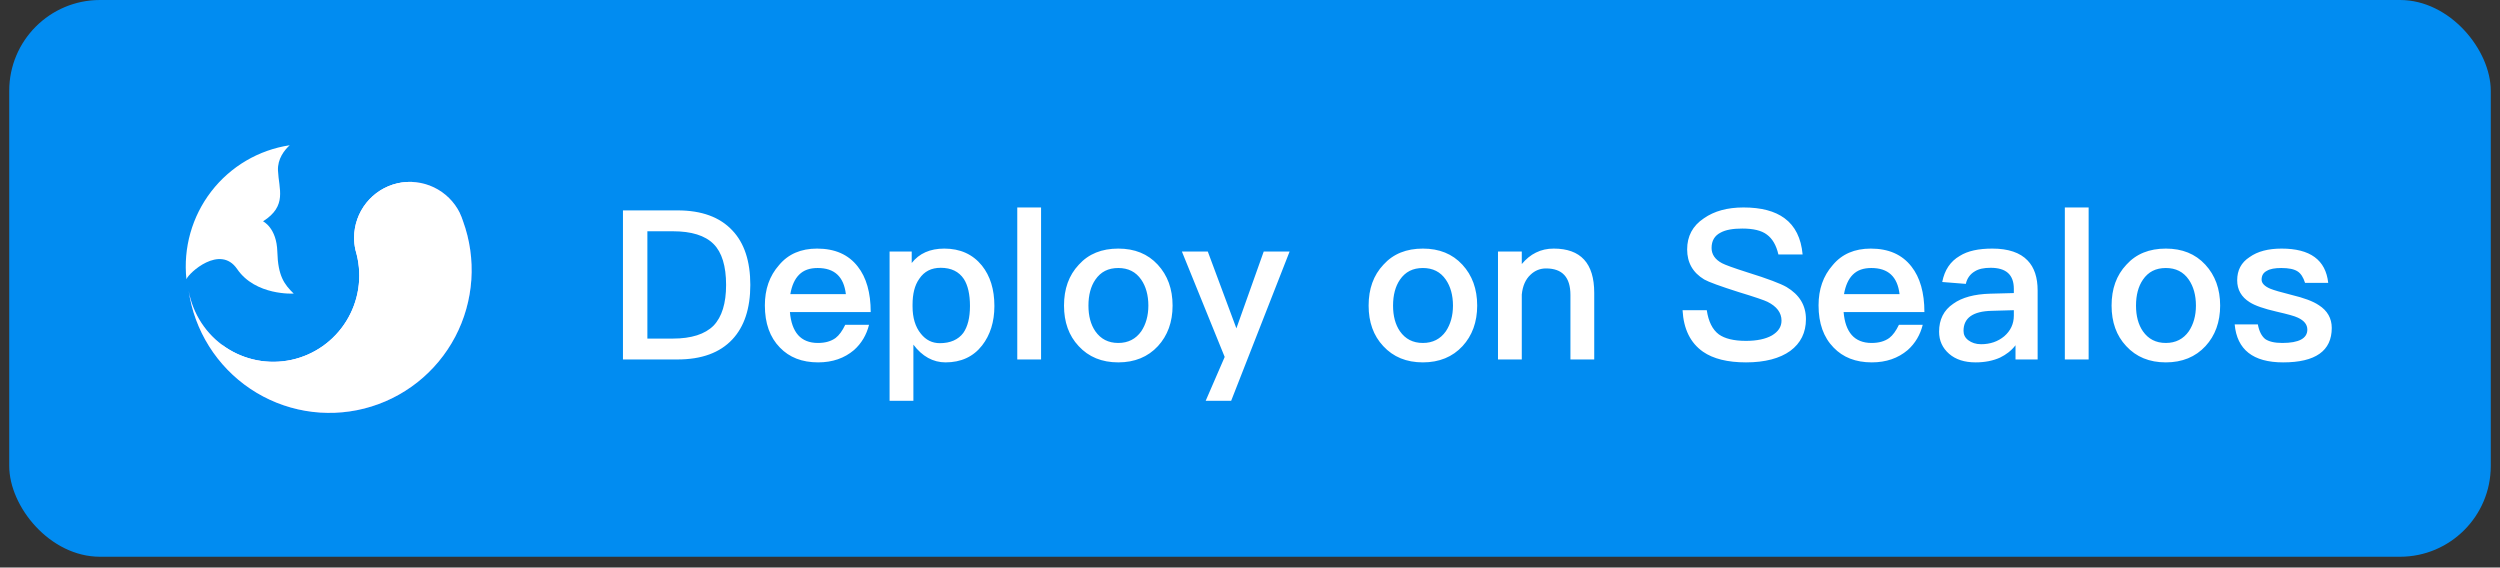
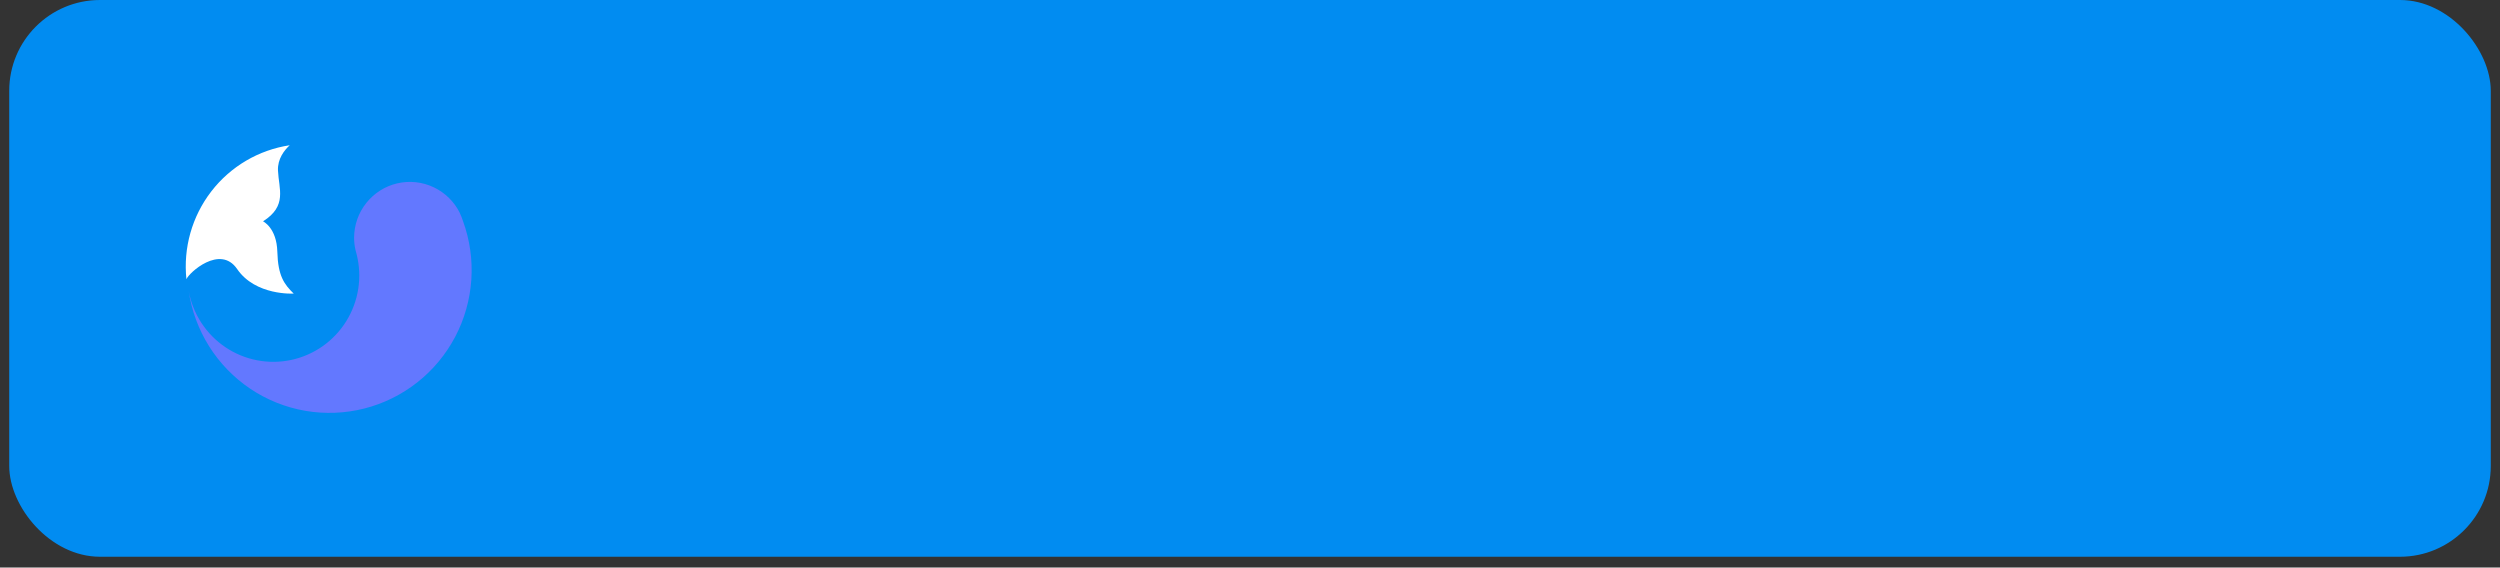
<svg xmlns="http://www.w3.org/2000/svg" width="185" height="42" viewBox="0 0 185 42" fill="none">
  <rect x="0" y="0" width="185" height="42" fill="#333333" stroke="none" />
  <rect x="0.683" width="183.634" height="41.199" rx="6.717" fill="#018CF1" />
  <path d="M34.26 16.355C34.199 16.161 34.124 15.971 34.036 15.788V15.776C33.626 14.938 32.945 14.264 32.105 13.863C31.265 13.462 30.314 13.357 29.407 13.566C28.5 13.775 27.69 14.286 27.109 15.015C26.527 15.744 26.208 16.648 26.203 17.582C26.203 17.876 26.235 18.169 26.297 18.456C26.298 18.46 26.298 18.463 26.297 18.467C26.321 18.585 26.356 18.703 26.392 18.822C26.601 19.653 26.642 20.518 26.512 21.366C26.381 22.214 26.081 23.026 25.631 23.755C25.181 24.484 24.588 25.114 23.89 25.609C23.191 26.103 22.401 26.451 21.565 26.632C20.73 26.813 19.867 26.823 19.027 26.661C18.188 26.5 17.389 26.171 16.679 25.693C15.97 25.215 15.363 24.599 14.896 23.881C14.429 23.162 14.11 22.357 13.96 21.513C14.172 22.976 14.689 24.379 15.476 25.63C16.263 26.88 17.303 27.951 18.528 28.773C19.753 29.595 21.137 30.149 22.59 30.4C24.042 30.651 25.531 30.593 26.96 30.23C28.389 29.867 29.725 29.207 30.884 28.292C32.042 27.378 32.996 26.23 33.685 24.922C34.373 23.614 34.779 22.175 34.879 20.699C34.978 19.224 34.767 17.744 34.26 16.355V16.355Z" fill="#6378FF" />
  <path d="M17.547 19.907C18.912 21.902 21.734 21.725 21.734 21.725C21.029 21.04 20.57 20.415 20.523 18.633C20.476 16.85 19.464 16.378 19.464 16.378C21.276 15.233 20.629 13.994 20.57 12.613C20.535 11.752 21.04 11.114 21.44 10.748C19.139 11.094 17.059 12.318 15.635 14.165C14.21 16.013 13.552 18.34 13.795 20.663C13.96 20.202 16.289 18.066 17.547 19.907Z" fill="white" />
-   <path d="M34.26 16.355C34.199 16.161 34.124 15.971 34.036 15.788V15.776C33.626 14.938 32.945 14.264 32.105 13.863C31.265 13.462 30.314 13.357 29.407 13.566C28.5 13.775 27.69 14.286 27.109 15.015C26.527 15.744 26.208 16.648 26.203 17.582C26.203 17.876 26.235 18.169 26.297 18.456C26.298 18.46 26.298 18.463 26.297 18.467C26.321 18.585 26.356 18.703 26.392 18.822C26.601 19.653 26.642 20.518 26.512 21.366C26.381 22.214 26.081 23.026 25.631 23.755C25.181 24.484 24.588 25.114 23.89 25.609C23.191 26.103 22.401 26.451 21.565 26.632C20.73 26.813 19.867 26.823 19.027 26.661C18.188 26.5 17.389 26.171 16.679 25.693C15.97 25.215 15.363 24.599 14.896 23.881C14.429 23.162 14.11 22.357 13.96 21.513C14.172 22.976 14.689 24.379 15.476 25.63C16.263 26.88 17.303 27.951 18.528 28.773C19.753 29.595 21.137 30.149 22.59 30.4C24.042 30.651 25.531 30.593 26.96 30.23C28.389 29.867 29.725 29.207 30.884 28.292C32.042 27.378 32.996 26.23 33.685 24.922C34.373 23.614 34.779 22.175 34.879 20.699C34.978 19.224 34.767 17.744 34.26 16.355V16.355Z" fill="white" />
-   <path fill-rule="evenodd" clip-rule="evenodd" d="M32.507 19.199C32.507 24.342 28.353 28.512 23.228 28.512C20.508 28.512 18.061 27.337 16.364 25.466C16.467 25.545 16.572 25.62 16.68 25.693C17.389 26.171 18.188 26.5 19.027 26.661C19.867 26.823 20.73 26.812 21.565 26.632C22.401 26.451 23.191 26.103 23.89 25.609C24.588 25.114 25.181 24.484 25.631 23.755C26.081 23.026 26.381 22.214 26.512 21.366C26.642 20.518 26.601 19.653 26.392 18.822C26.356 18.703 26.321 18.585 26.297 18.467C26.298 18.463 26.298 18.459 26.297 18.456C26.235 18.169 26.203 17.876 26.203 17.582C26.208 16.648 26.527 15.744 27.109 15.015C27.69 14.286 28.5 13.775 29.407 13.566C29.781 13.48 30.163 13.447 30.541 13.466C31.773 15.047 32.507 17.037 32.507 19.199Z" fill="white" />
-   <path d="M46.099 15.569H50.131C51.923 15.569 53.267 16.063 54.194 17.052C55.075 17.979 55.523 19.323 55.523 21.084C55.523 22.83 55.075 24.174 54.194 25.117C53.267 26.105 51.923 26.6 50.131 26.6H46.099V15.569ZM47.906 17.114V25.055H49.791C51.166 25.055 52.17 24.73 52.804 24.097C53.422 23.448 53.731 22.444 53.731 21.084C53.731 19.694 53.422 18.674 52.804 18.056C52.17 17.423 51.166 17.114 49.791 17.114H47.906ZM60.462 18.396C61.776 18.396 62.78 18.829 63.475 19.725C64.109 20.528 64.433 21.656 64.433 23.093H58.454C58.516 23.834 58.717 24.406 59.057 24.792C59.397 25.178 59.891 25.379 60.524 25.379C61.065 25.379 61.498 25.256 61.837 25.008C62.1 24.808 62.332 24.483 62.548 24.035H64.309C64.124 24.777 63.753 25.41 63.197 25.904C62.486 26.507 61.606 26.816 60.54 26.816C59.35 26.816 58.408 26.445 57.712 25.719C56.971 24.962 56.6 23.927 56.6 22.598C56.6 21.409 56.94 20.42 57.651 19.616C58.33 18.798 59.273 18.396 60.462 18.396ZM60.509 19.833C59.922 19.833 59.474 19.987 59.134 20.327C58.809 20.652 58.593 21.131 58.485 21.764H62.594C62.44 20.466 61.745 19.833 60.509 19.833ZM69.877 18.396C71.051 18.396 71.978 18.813 72.658 19.647C73.276 20.42 73.585 21.409 73.585 22.645C73.585 23.819 73.276 24.792 72.674 25.565C72.025 26.399 71.113 26.816 69.97 26.816C69.043 26.816 68.24 26.368 67.591 25.503V29.659H65.829V18.612H67.467V19.462C68.023 18.751 68.827 18.396 69.877 18.396ZM69.615 19.817C68.919 19.817 68.394 20.08 68.023 20.636C67.683 21.115 67.529 21.748 67.529 22.552V22.675C67.529 23.51 67.73 24.19 68.147 24.699C68.518 25.163 68.981 25.395 69.553 25.395C70.325 25.395 70.912 25.132 71.283 24.638C71.608 24.174 71.778 23.51 71.778 22.645C71.778 21.779 71.623 21.115 71.329 20.652C70.959 20.095 70.387 19.817 69.615 19.817ZM75.278 15.352H77.039V26.6H75.278V15.352ZM82.754 18.396C83.959 18.396 84.933 18.782 85.674 19.586C86.4 20.373 86.771 21.378 86.771 22.614C86.771 23.834 86.4 24.838 85.689 25.611C84.948 26.414 83.959 26.816 82.754 26.816C81.534 26.816 80.56 26.414 79.819 25.611C79.093 24.838 78.737 23.834 78.737 22.614C78.737 21.378 79.093 20.373 79.834 19.586C80.56 18.782 81.534 18.396 82.754 18.396ZM82.754 19.833C82.013 19.833 81.456 20.111 81.055 20.698C80.715 21.192 80.545 21.841 80.545 22.614C80.545 23.386 80.715 24.02 81.055 24.514C81.456 25.086 82.013 25.379 82.754 25.379C83.48 25.379 84.052 25.086 84.454 24.514C84.793 24.004 84.979 23.371 84.979 22.614C84.979 21.841 84.793 21.192 84.454 20.698C84.052 20.111 83.48 19.833 82.754 19.833ZM87.46 18.612H89.376L91.493 24.298L93.516 18.612H95.432L91.106 29.659H89.221L90.627 26.414L87.46 18.612ZM105.295 18.396C106.5 18.396 107.473 18.782 108.215 19.586C108.941 20.373 109.312 21.378 109.312 22.614C109.312 23.834 108.941 24.838 108.23 25.611C107.489 26.414 106.5 26.816 105.295 26.816C104.074 26.816 103.101 26.414 102.359 25.611C101.633 24.838 101.278 23.834 101.278 22.614C101.278 21.378 101.633 20.373 102.375 19.586C103.101 18.782 104.074 18.396 105.295 18.396ZM105.295 19.833C104.553 19.833 103.997 20.111 103.595 20.698C103.256 21.192 103.086 21.841 103.086 22.614C103.086 23.386 103.256 24.02 103.595 24.514C103.997 25.086 104.553 25.379 105.295 25.379C106.021 25.379 106.593 25.086 106.994 24.514C107.334 24.004 107.52 23.371 107.52 22.614C107.52 21.841 107.334 21.192 106.994 20.698C106.593 20.111 106.021 19.833 105.295 19.833ZM114.976 18.396C116.969 18.396 117.973 19.477 117.973 21.671V26.6H116.212V21.826C116.212 20.513 115.609 19.864 114.404 19.864C113.972 19.864 113.585 20.018 113.261 20.327C112.89 20.667 112.674 21.162 112.612 21.795V26.6H110.851V18.612H112.612V19.539C112.921 19.168 113.276 18.875 113.663 18.689C114.064 18.489 114.497 18.396 114.976 18.396ZM129.021 15.352C130.318 15.352 131.338 15.615 132.064 16.156C132.837 16.727 133.285 17.623 133.393 18.829H131.601C131.446 18.149 131.153 17.654 130.751 17.361C130.349 17.052 129.731 16.913 128.928 16.913C128.233 16.913 127.707 17.006 127.337 17.206C126.873 17.438 126.657 17.824 126.657 18.35C126.657 18.813 126.904 19.199 127.429 19.477C127.661 19.601 128.294 19.833 129.314 20.157C130.813 20.621 131.771 20.991 132.203 21.239C133.161 21.81 133.64 22.598 133.64 23.618C133.64 24.607 133.254 25.395 132.481 25.966C131.709 26.523 130.612 26.816 129.206 26.816C127.846 26.816 126.78 26.553 126.023 26.028C125.096 25.379 124.586 24.36 124.509 22.954H126.301C126.425 23.788 126.719 24.39 127.197 24.746C127.63 25.055 128.294 25.225 129.206 25.225C130.009 25.225 130.658 25.086 131.122 24.823C131.585 24.545 131.832 24.19 131.832 23.726C131.832 23.139 131.477 22.675 130.797 22.336C130.581 22.227 129.87 21.98 128.65 21.61C127.29 21.177 126.44 20.868 126.116 20.683C125.266 20.173 124.849 19.431 124.849 18.458C124.849 17.484 125.251 16.712 126.085 16.156C126.858 15.615 127.831 15.352 129.021 15.352ZM138.435 18.396C139.748 18.396 140.752 18.829 141.448 19.725C142.081 20.528 142.406 21.656 142.406 23.093H136.427C136.488 23.834 136.689 24.406 137.029 24.792C137.369 25.178 137.863 25.379 138.497 25.379C139.038 25.379 139.47 25.256 139.81 25.008C140.073 24.808 140.304 24.483 140.521 24.035H142.282C142.097 24.777 141.726 25.41 141.17 25.904C140.459 26.507 139.578 26.816 138.512 26.816C137.323 26.816 136.38 26.445 135.685 25.719C134.943 24.962 134.573 23.927 134.573 22.598C134.573 21.409 134.913 20.42 135.623 19.616C136.303 18.798 137.245 18.396 138.435 18.396ZM138.481 19.833C137.894 19.833 137.446 19.987 137.106 20.327C136.782 20.652 136.566 21.131 136.457 21.764H140.567C140.413 20.466 139.717 19.833 138.481 19.833ZM147.433 18.396C148.607 18.396 149.487 18.689 150.044 19.277C150.538 19.786 150.785 20.528 150.785 21.501V26.6H149.148V25.549C148.839 25.951 148.452 26.244 148.004 26.461C147.494 26.692 146.892 26.816 146.197 26.816C145.362 26.816 144.714 26.6 144.235 26.183C143.74 25.75 143.493 25.209 143.493 24.545C143.493 23.649 143.833 22.954 144.544 22.475C145.192 22.011 146.104 21.764 147.278 21.733L149.024 21.687V21.378C149.024 20.327 148.452 19.817 147.309 19.817C146.815 19.817 146.428 19.895 146.135 20.08C145.795 20.281 145.563 20.59 145.471 21.007L143.725 20.868C143.895 19.987 144.327 19.338 145.023 18.937C145.61 18.566 146.413 18.396 147.433 18.396ZM149.024 22.954L147.402 23C145.996 23.031 145.301 23.525 145.301 24.483C145.301 24.761 145.409 24.993 145.656 25.178C145.903 25.364 146.212 25.472 146.598 25.472C147.278 25.472 147.85 25.271 148.313 24.885C148.777 24.483 149.024 23.973 149.024 23.355V22.954ZM152.798 15.352H154.559V26.6H152.798V15.352ZM160.274 18.396C161.479 18.396 162.452 18.782 163.194 19.586C163.92 20.373 164.291 21.378 164.291 22.614C164.291 23.834 163.92 24.838 163.209 25.611C162.468 26.414 161.479 26.816 160.274 26.816C159.053 26.816 158.08 26.414 157.339 25.611C156.612 24.838 156.257 23.834 156.257 22.614C156.257 21.378 156.612 20.373 157.354 19.586C158.08 18.782 159.053 18.396 160.274 18.396ZM160.274 19.833C159.532 19.833 158.976 20.111 158.575 20.698C158.235 21.192 158.065 21.841 158.065 22.614C158.065 23.386 158.235 24.02 158.575 24.514C158.976 25.086 159.532 25.379 160.274 25.379C161 25.379 161.572 25.086 161.973 24.514C162.313 24.004 162.499 23.371 162.499 22.614C162.499 21.841 162.313 21.192 161.973 20.698C161.572 20.111 161 19.833 160.274 19.833ZM168.843 18.396C170.944 18.396 172.102 19.23 172.288 20.93H170.573C170.449 20.528 170.264 20.235 170.017 20.08C169.754 19.91 169.352 19.833 168.812 19.833C168.348 19.833 167.993 19.895 167.761 20.034C167.483 20.173 167.359 20.389 167.359 20.698C167.359 20.945 167.56 21.177 167.993 21.362C168.255 21.47 168.781 21.625 169.584 21.826C170.48 22.042 171.16 22.289 171.593 22.583C172.226 22.985 172.55 23.556 172.55 24.267C172.55 25.966 171.345 26.816 168.951 26.816C166.726 26.816 165.536 25.874 165.366 24.004H167.081C167.174 24.514 167.359 24.869 167.622 25.086C167.885 25.271 168.302 25.379 168.889 25.379C170.125 25.379 170.743 25.039 170.743 24.39C170.743 24.02 170.511 23.726 170.048 23.51C169.8 23.386 169.275 23.247 168.472 23.062C167.529 22.846 166.865 22.614 166.479 22.366C165.861 21.98 165.552 21.439 165.552 20.744C165.552 20.003 165.845 19.431 166.463 19.029C167.066 18.597 167.854 18.396 168.843 18.396Z" fill="white" />
</svg>